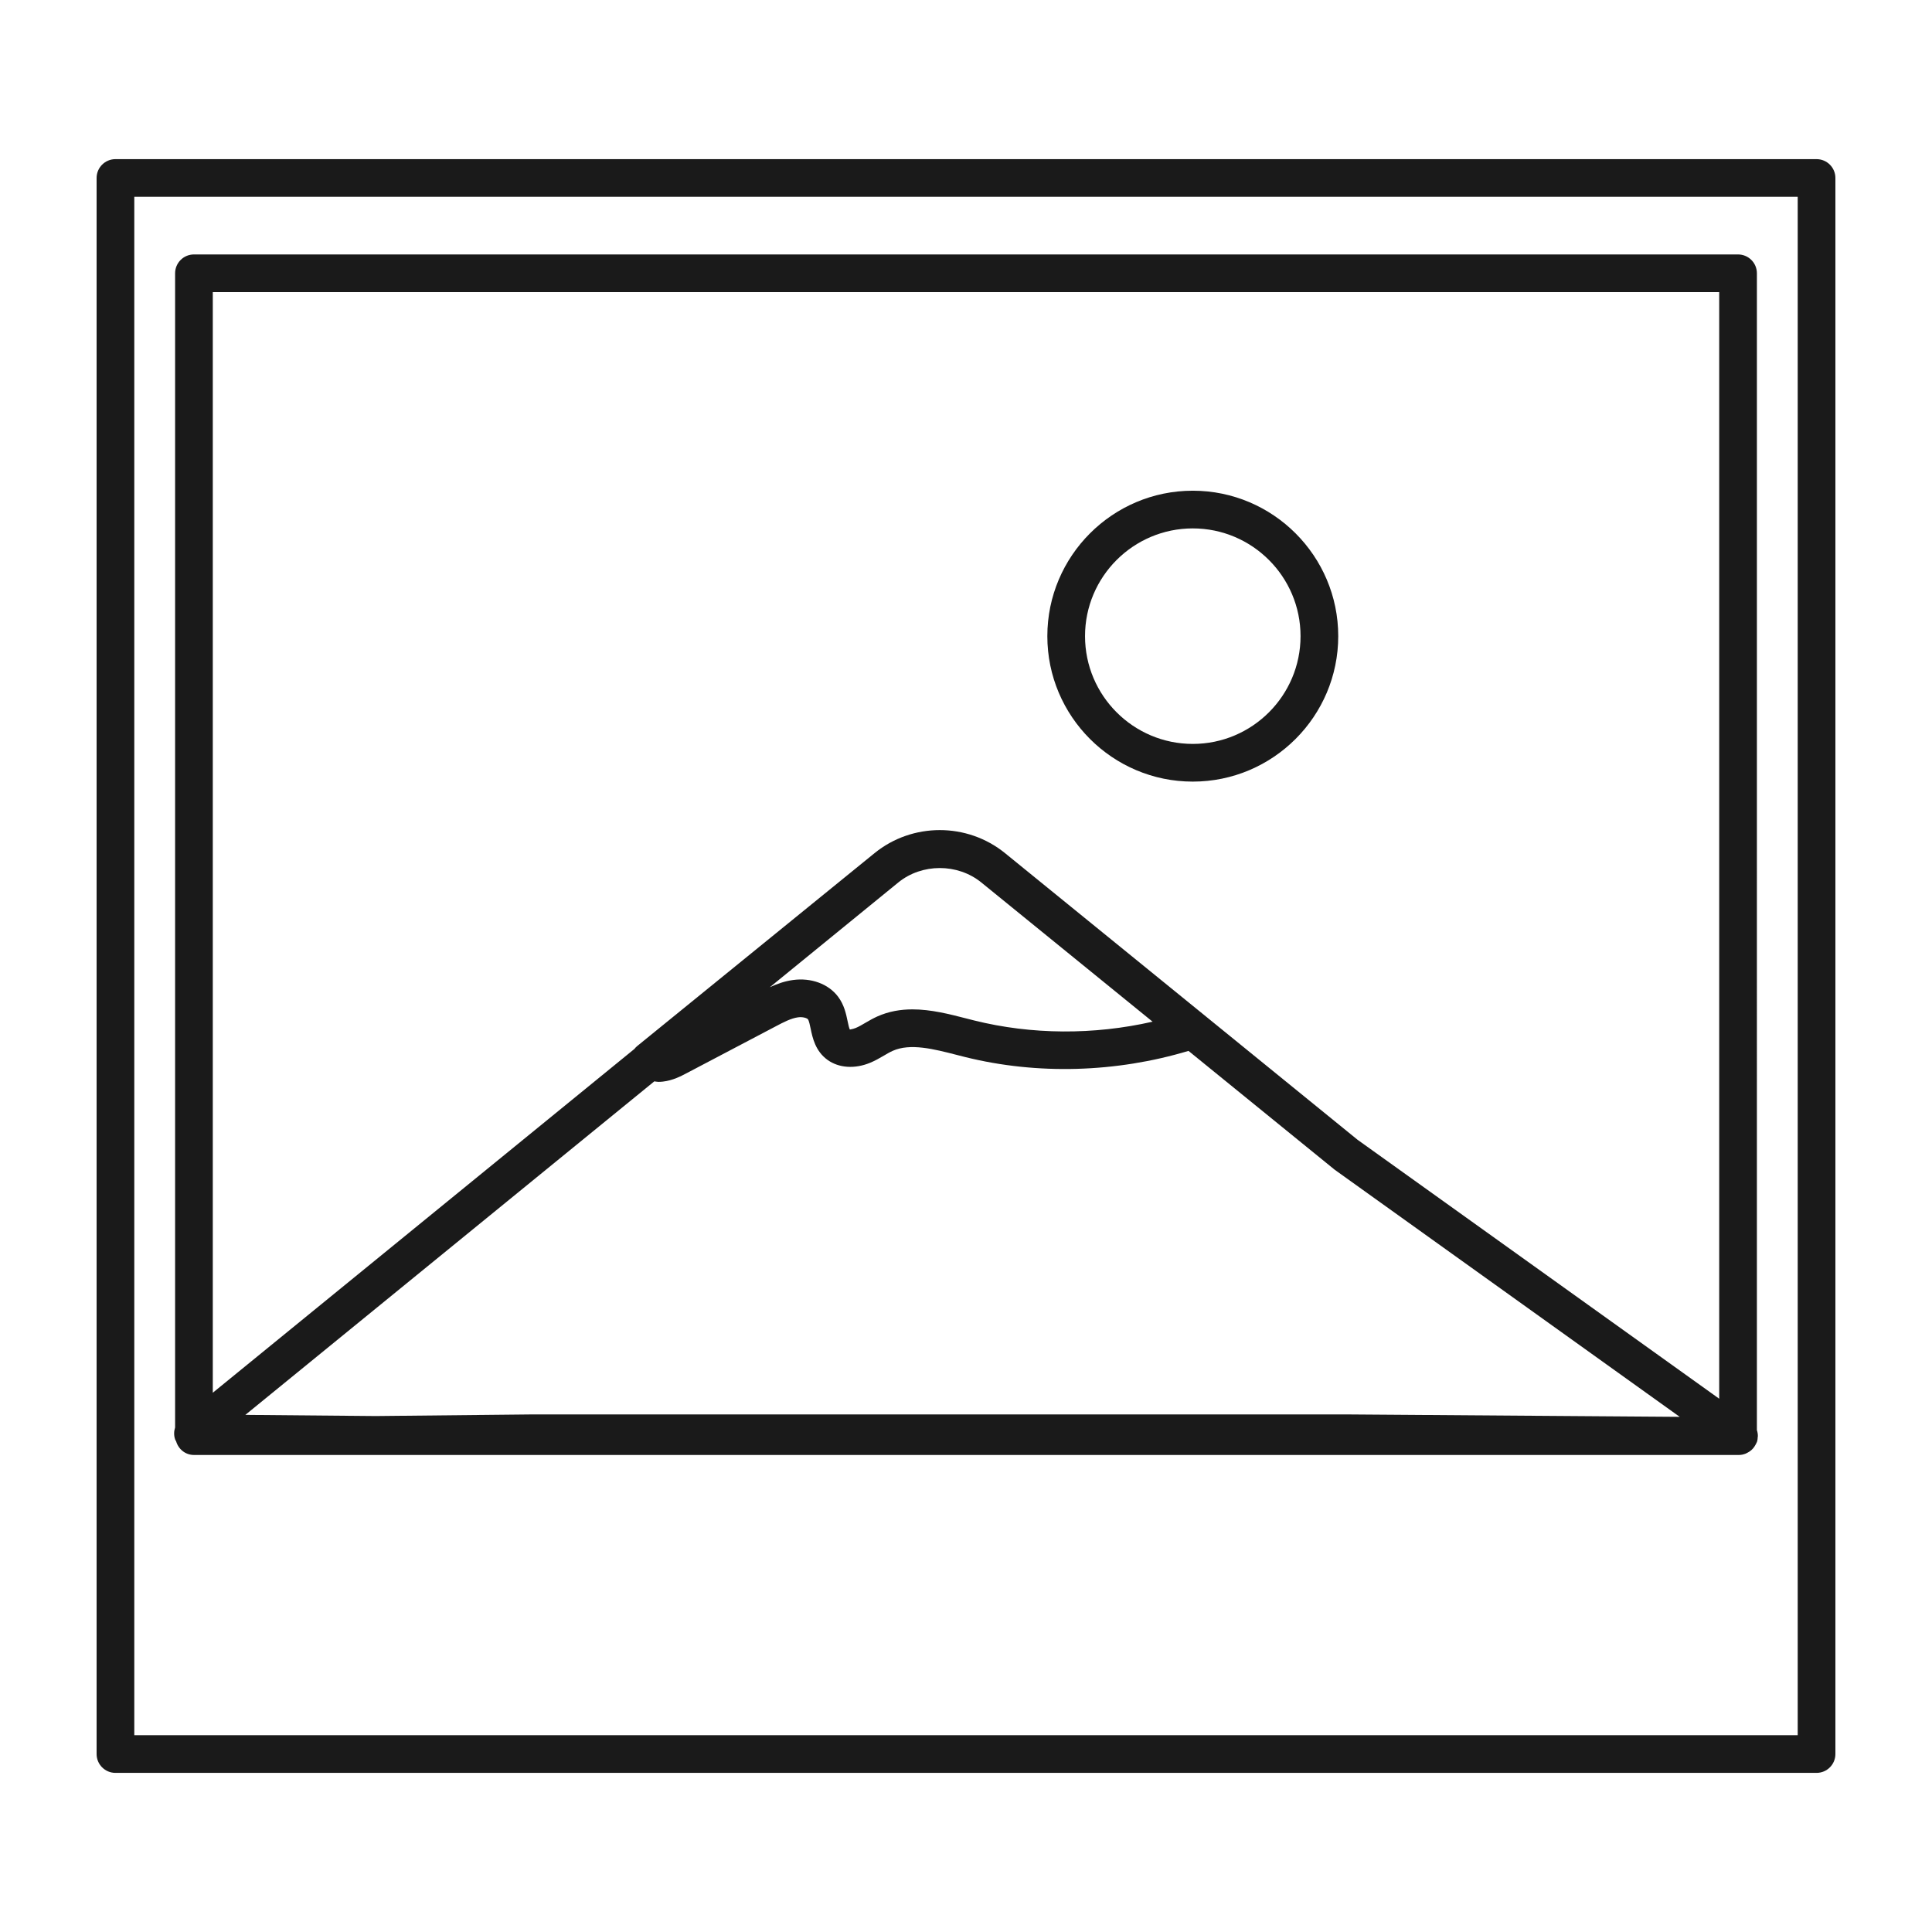
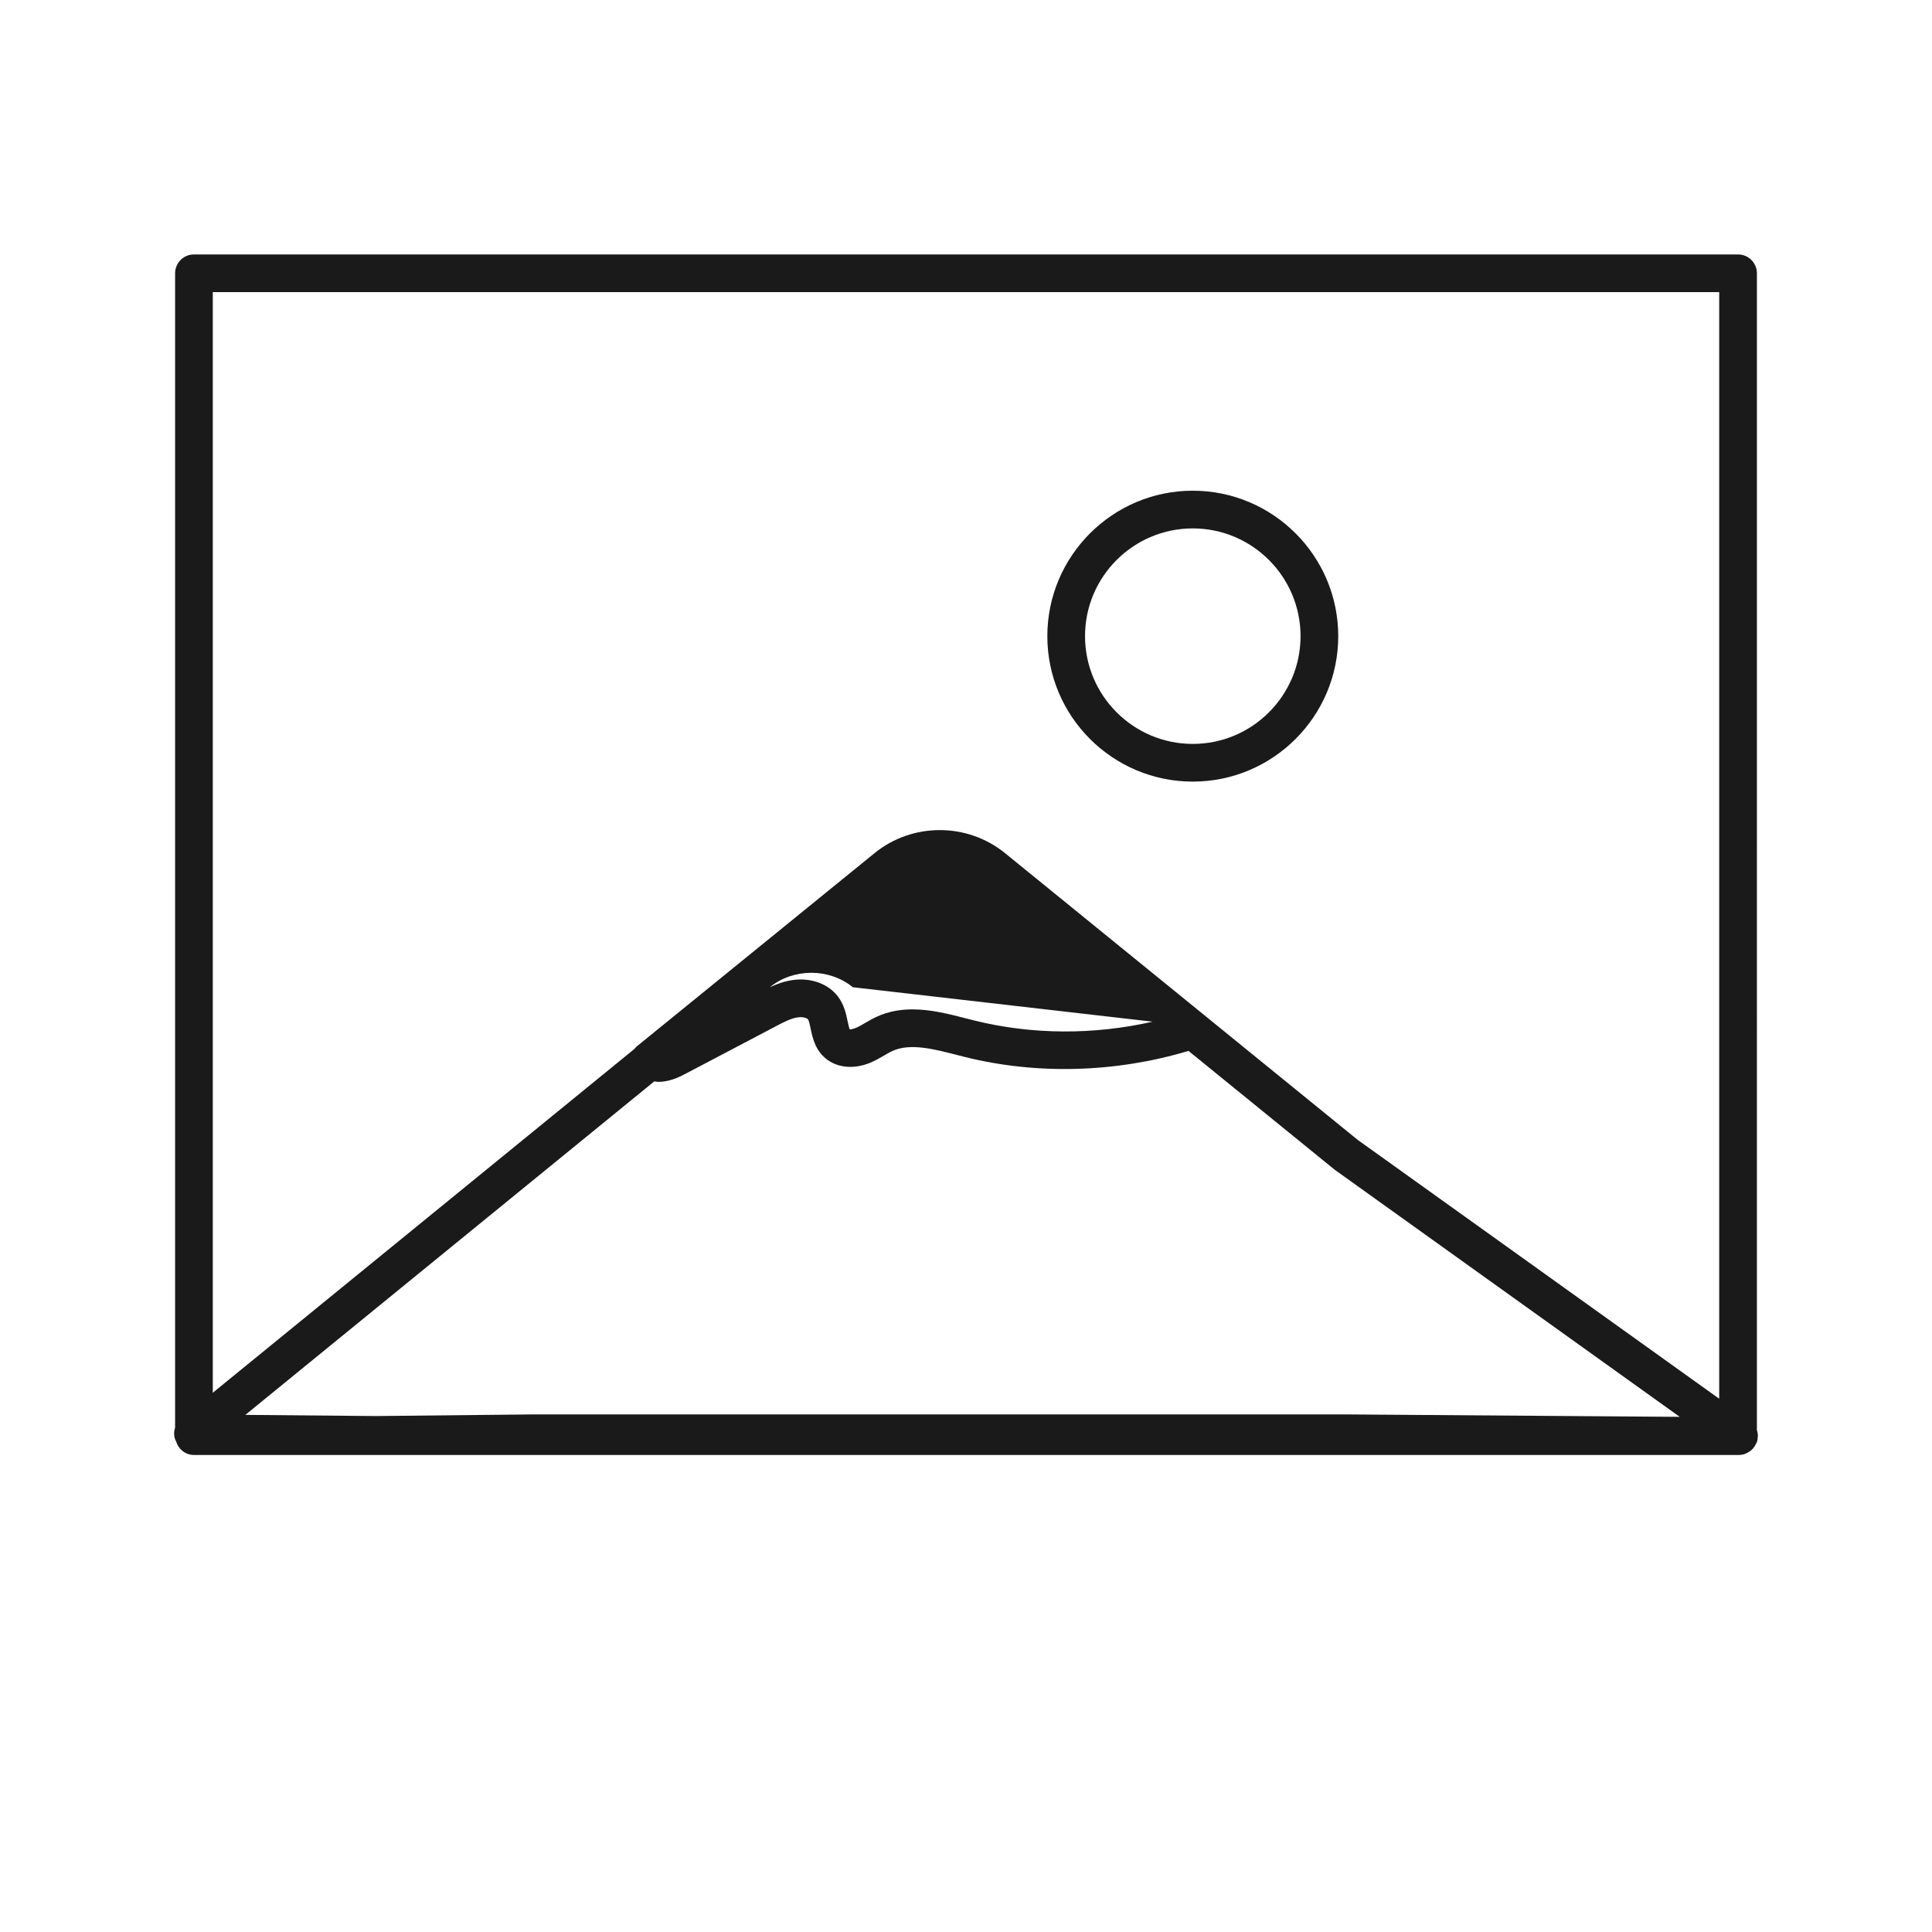
<svg xmlns="http://www.w3.org/2000/svg" height="1200px" width="1200px" fill="#1A1A1A" version="1.1" x="0px" y="0px" viewBox="0 0 100 100" enable-background="new 0 0 100 100" xml:space="preserve">
  <g>
-     <path fill="none" d="M19.452,73.293l8.129-0.084c0.009,0,0.018,0,0.027,0l0.001,0l0.007,0H69.65l0.007,0c0,0,0,0,0,0l17.287,0.126   L69.085,60.545l-7.567-6.151c-3.743,1.126-7.825,1.248-11.562,0.318l-0.434-0.11c-1.183-0.304-2.406-0.618-3.317-0.209   c-0.152,0.068-0.295,0.154-0.439,0.238c-0.239,0.14-0.479,0.276-0.736,0.382c-0.79,0.324-1.609,0.267-2.19-0.149   c-0.637-0.456-0.782-1.154-0.878-1.616c-0.038-0.185-0.086-0.415-0.142-0.49c-0.042-0.056-0.252-0.137-0.514-0.101   c-0.361,0.05-0.758,0.258-1.141,0.46l-4.602,2.42c-0.312,0.164-0.739,0.39-1.254,0.447c-0.077,0.009-0.154,0.013-0.231,0.013   c-0.071,0-0.139-0.018-0.209-0.026L12.697,73.233L19.452,73.293z" />
    <path fill="none" d="M46.496,45.674l-6.65,5.422c0.356-0.164,0.755-0.312,1.195-0.372c0.942-0.131,1.838,0.201,2.334,0.858   c0.32,0.424,0.418,0.893,0.496,1.269c0.031,0.152,0.08,0.383,0.122,0.443c-0.006-0.019,0.126-0.018,0.297-0.088   c0.172-0.07,0.331-0.167,0.49-0.26c0.204-0.119,0.409-0.237,0.625-0.334c0.599-0.269,1.213-0.369,1.825-0.369   c0.953,0,1.9,0.243,2.776,0.468l0.421,0.107c2.973,0.741,6.19,0.755,9.23,0.062l-8.865-7.208   C49.568,44.679,47.72,44.678,46.496,45.674z" />
-     <path fill="none" d="M32.837,54.294c0.042-0.053,0.088-0.103,0.141-0.147l12.287-9.987c1.958-1.592,4.8-1.592,6.758,0l10.33,8.398   c0.001,0,0.001,0.001,0.002,0.002l7.914,6.435l18.718,13.403V15.121H11.014v56.967L32.837,54.294z M61.738,25.399   c4.151,0,7.529,3.377,7.529,7.528c0,4.151-3.378,7.529-7.529,7.529c-4.151,0-7.528-3.378-7.528-7.529   C54.209,28.776,57.586,25.399,61.738,25.399z" />
    <circle fill="none" cx="61.738" cy="32.927" r="5.577" />
    <path fill="none" d="M6.951,89.812h86.098V10.188H6.951V89.812z M9.063,14.146c0-0.539,0.437-0.976,0.976-0.976h79.923   c0.539,0,0.976,0.437,0.976,0.976v59.877c0.033,0.099,0.05,0.203,0.05,0.309c0,0.002,0.001,0.003,0.001,0.005   c0,0.012-0.006,0.021-0.007,0.032c-0.003,0.088-0.012,0.176-0.04,0.262c-0.005,0.017-0.017,0.029-0.023,0.046   c-0.015,0.038-0.035,0.071-0.054,0.107c-0.036,0.068-0.077,0.131-0.128,0.188c-0.027,0.031-0.055,0.059-0.086,0.086   c-0.059,0.052-0.123,0.093-0.193,0.13c-0.033,0.017-0.063,0.037-0.099,0.051c-0.109,0.042-0.224,0.07-0.346,0.07   c-0.001,0-0.002,0-0.003,0c-0.003,0-0.005,0-0.007,0l-0.04,0c0,0-0.001,0-0.001,0H10.039c-0.443,0-0.802-0.301-0.921-0.705   c-0.016-0.033-0.039-0.061-0.051-0.096c-0.072-0.206-0.067-0.423-0.003-0.621V14.146z" />
-     <path d="M94.025,8.237H5.976C5.437,8.237,5,8.674,5,9.213v81.575c0,0.539,0.437,0.976,0.976,0.976h88.049   c0.539,0,0.975-0.437,0.975-0.976V9.213C95,8.674,94.563,8.237,94.025,8.237z M93.049,89.812H6.951V10.188h86.098V89.812z" />
-     <path d="M9.066,74.508c0.012,0.035,0.035,0.063,0.051,0.096c0.119,0.404,0.478,0.705,0.921,0.705h79.923c0,0,0.001,0,0.001,0   l0.04,0c0.002,0,0.005,0,0.007,0c0.001,0,0.003,0,0.003,0c0.122,0,0.237-0.028,0.346-0.07c0.035-0.014,0.065-0.033,0.099-0.051   c0.07-0.036,0.134-0.078,0.193-0.13c0.031-0.027,0.059-0.055,0.086-0.086c0.05-0.057,0.091-0.12,0.128-0.188   c0.019-0.036,0.04-0.069,0.054-0.107c0.006-0.016,0.018-0.029,0.023-0.046c0.028-0.086,0.037-0.175,0.04-0.262   c0-0.011,0.007-0.021,0.007-0.032c0-0.002-0.001-0.003-0.001-0.005c0-0.106-0.017-0.21-0.05-0.309V14.146   c0-0.539-0.437-0.976-0.976-0.976H10.039c-0.539,0-0.976,0.437-0.976,0.976v59.741C8.999,74.085,8.994,74.302,9.066,74.508z    M59.657,52.882c-3.04,0.693-6.256,0.678-9.23-0.062l-0.421-0.107c-0.876-0.225-1.823-0.468-2.776-0.468   c-0.612,0-1.226,0.1-1.825,0.369c-0.216,0.097-0.421,0.215-0.625,0.334c-0.16,0.093-0.318,0.19-0.49,0.26   c-0.171,0.07-0.303,0.069-0.297,0.088c-0.042-0.06-0.09-0.291-0.122-0.443c-0.078-0.376-0.176-0.845-0.496-1.269   c-0.497-0.658-1.392-0.989-2.334-0.858c-0.441,0.06-0.839,0.208-1.195,0.372l6.65-5.422c1.224-0.996,3.072-0.995,4.296,0   L59.657,52.882z M33.867,55.971c0.07,0.007,0.138,0.026,0.209,0.026c0.077,0,0.154-0.004,0.231-0.013   c0.515-0.057,0.943-0.283,1.254-0.447l4.602-2.42c0.383-0.202,0.78-0.411,1.141-0.46c0.262-0.036,0.472,0.045,0.514,0.101   c0.056,0.075,0.104,0.305,0.142,0.49c0.096,0.462,0.241,1.159,0.878,1.616c0.582,0.416,1.4,0.473,2.19,0.149   c0.257-0.105,0.497-0.242,0.736-0.382c0.144-0.084,0.287-0.17,0.439-0.238c0.911-0.41,2.134-0.095,3.317,0.209l0.434,0.11   c3.737,0.93,7.819,0.807,11.562-0.318l7.567,6.151l17.859,12.791l-17.287-0.126c0,0,0,0,0,0l-0.007,0H27.617l-0.007,0l-0.001,0   c-0.01,0-0.018,0-0.027,0l-8.129,0.084l-6.754-0.06L33.867,55.971z M88.986,15.121v57.277L70.268,58.995l-7.914-6.435   c-0.001,0-0.001-0.001-0.002-0.002l-10.33-8.398c-1.958-1.592-4.8-1.593-6.758,0l-12.287,9.987   c-0.053,0.043-0.099,0.094-0.141,0.147L11.014,72.088V15.121H88.986z" />
+     <path d="M9.066,74.508c0.012,0.035,0.035,0.063,0.051,0.096c0.119,0.404,0.478,0.705,0.921,0.705h79.923c0,0,0.001,0,0.001,0   l0.04,0c0.002,0,0.005,0,0.007,0c0.001,0,0.003,0,0.003,0c0.122,0,0.237-0.028,0.346-0.07c0.035-0.014,0.065-0.033,0.099-0.051   c0.07-0.036,0.134-0.078,0.193-0.13c0.031-0.027,0.059-0.055,0.086-0.086c0.05-0.057,0.091-0.12,0.128-0.188   c0.019-0.036,0.04-0.069,0.054-0.107c0.006-0.016,0.018-0.029,0.023-0.046c0.028-0.086,0.037-0.175,0.04-0.262   c0-0.011,0.007-0.021,0.007-0.032c0-0.002-0.001-0.003-0.001-0.005c0-0.106-0.017-0.21-0.05-0.309V14.146   c0-0.539-0.437-0.976-0.976-0.976H10.039c-0.539,0-0.976,0.437-0.976,0.976v59.741C8.999,74.085,8.994,74.302,9.066,74.508z    M59.657,52.882c-3.04,0.693-6.256,0.678-9.23-0.062l-0.421-0.107c-0.876-0.225-1.823-0.468-2.776-0.468   c-0.612,0-1.226,0.1-1.825,0.369c-0.216,0.097-0.421,0.215-0.625,0.334c-0.16,0.093-0.318,0.19-0.49,0.26   c-0.171,0.07-0.303,0.069-0.297,0.088c-0.042-0.06-0.09-0.291-0.122-0.443c-0.078-0.376-0.176-0.845-0.496-1.269   c-0.497-0.658-1.392-0.989-2.334-0.858c-0.441,0.06-0.839,0.208-1.195,0.372c1.224-0.996,3.072-0.995,4.296,0   L59.657,52.882z M33.867,55.971c0.07,0.007,0.138,0.026,0.209,0.026c0.077,0,0.154-0.004,0.231-0.013   c0.515-0.057,0.943-0.283,1.254-0.447l4.602-2.42c0.383-0.202,0.78-0.411,1.141-0.46c0.262-0.036,0.472,0.045,0.514,0.101   c0.056,0.075,0.104,0.305,0.142,0.49c0.096,0.462,0.241,1.159,0.878,1.616c0.582,0.416,1.4,0.473,2.19,0.149   c0.257-0.105,0.497-0.242,0.736-0.382c0.144-0.084,0.287-0.17,0.439-0.238c0.911-0.41,2.134-0.095,3.317,0.209l0.434,0.11   c3.737,0.93,7.819,0.807,11.562-0.318l7.567,6.151l17.859,12.791l-17.287-0.126c0,0,0,0,0,0l-0.007,0H27.617l-0.007,0l-0.001,0   c-0.01,0-0.018,0-0.027,0l-8.129,0.084l-6.754-0.06L33.867,55.971z M88.986,15.121v57.277L70.268,58.995l-7.914-6.435   c-0.001,0-0.001-0.001-0.002-0.002l-10.33-8.398c-1.958-1.592-4.8-1.593-6.758,0l-12.287,9.987   c-0.053,0.043-0.099,0.094-0.141,0.147L11.014,72.088V15.121H88.986z" />
    <path d="M61.738,40.456c4.151,0,7.529-3.378,7.529-7.529c0-4.151-3.378-7.528-7.529-7.528c-4.151,0-7.528,3.377-7.528,7.528   C54.209,37.078,57.586,40.456,61.738,40.456z M61.738,27.35c3.076,0,5.578,2.502,5.578,5.577c0,3.076-2.502,5.578-5.578,5.578   c-3.075,0-5.577-2.502-5.577-5.578C56.16,29.852,58.662,27.35,61.738,27.35z" />
  </g>
</svg>